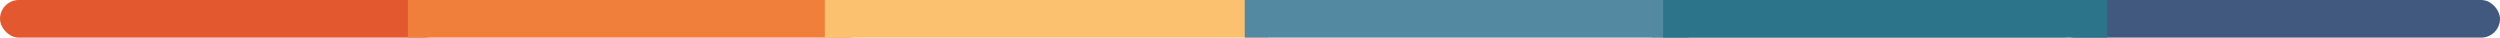
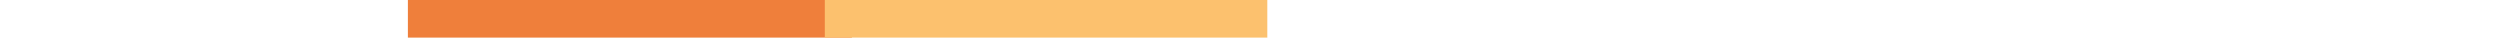
<svg xmlns="http://www.w3.org/2000/svg" width="1661" height="25" viewBox="0 0 1661 25">
  <g id="Group_638" data-name="Group 638" transform="translate(-130 -2139)">
-     <rect id="DSC01488" width="294" height="25" rx="12.5" transform="translate(130 2139)" fill="#e45830" />
-     <rect id="DSC01488-2" data-name="DSC01488" width="296" height="25" rx="12.5" transform="translate(1217 2139)" fill="#b2b2b2" />
-     <rect id="DSC01488-3" data-name="DSC01488" width="295" height="25" rx="12.5" transform="translate(1496 2139)" fill="#41587f" />
    <rect id="DSC01488-4" data-name="DSC01488" width="295" height="25" transform="translate(401 2139)" fill="#ef7f3b" />
    <rect id="DSC01488-5" data-name="DSC01488" width="294" height="25" transform="translate(678 2139)" fill="#fcc16e" />
-     <rect id="DSC01488-6" data-name="DSC01488" width="295" height="25" transform="translate(957 2139)" fill="#5389a1" />
-     <rect id="DSC01488-7" data-name="DSC01488" width="295" height="25" transform="translate(1235 2139)" fill="#2b748a" />
  </g>
</svg>